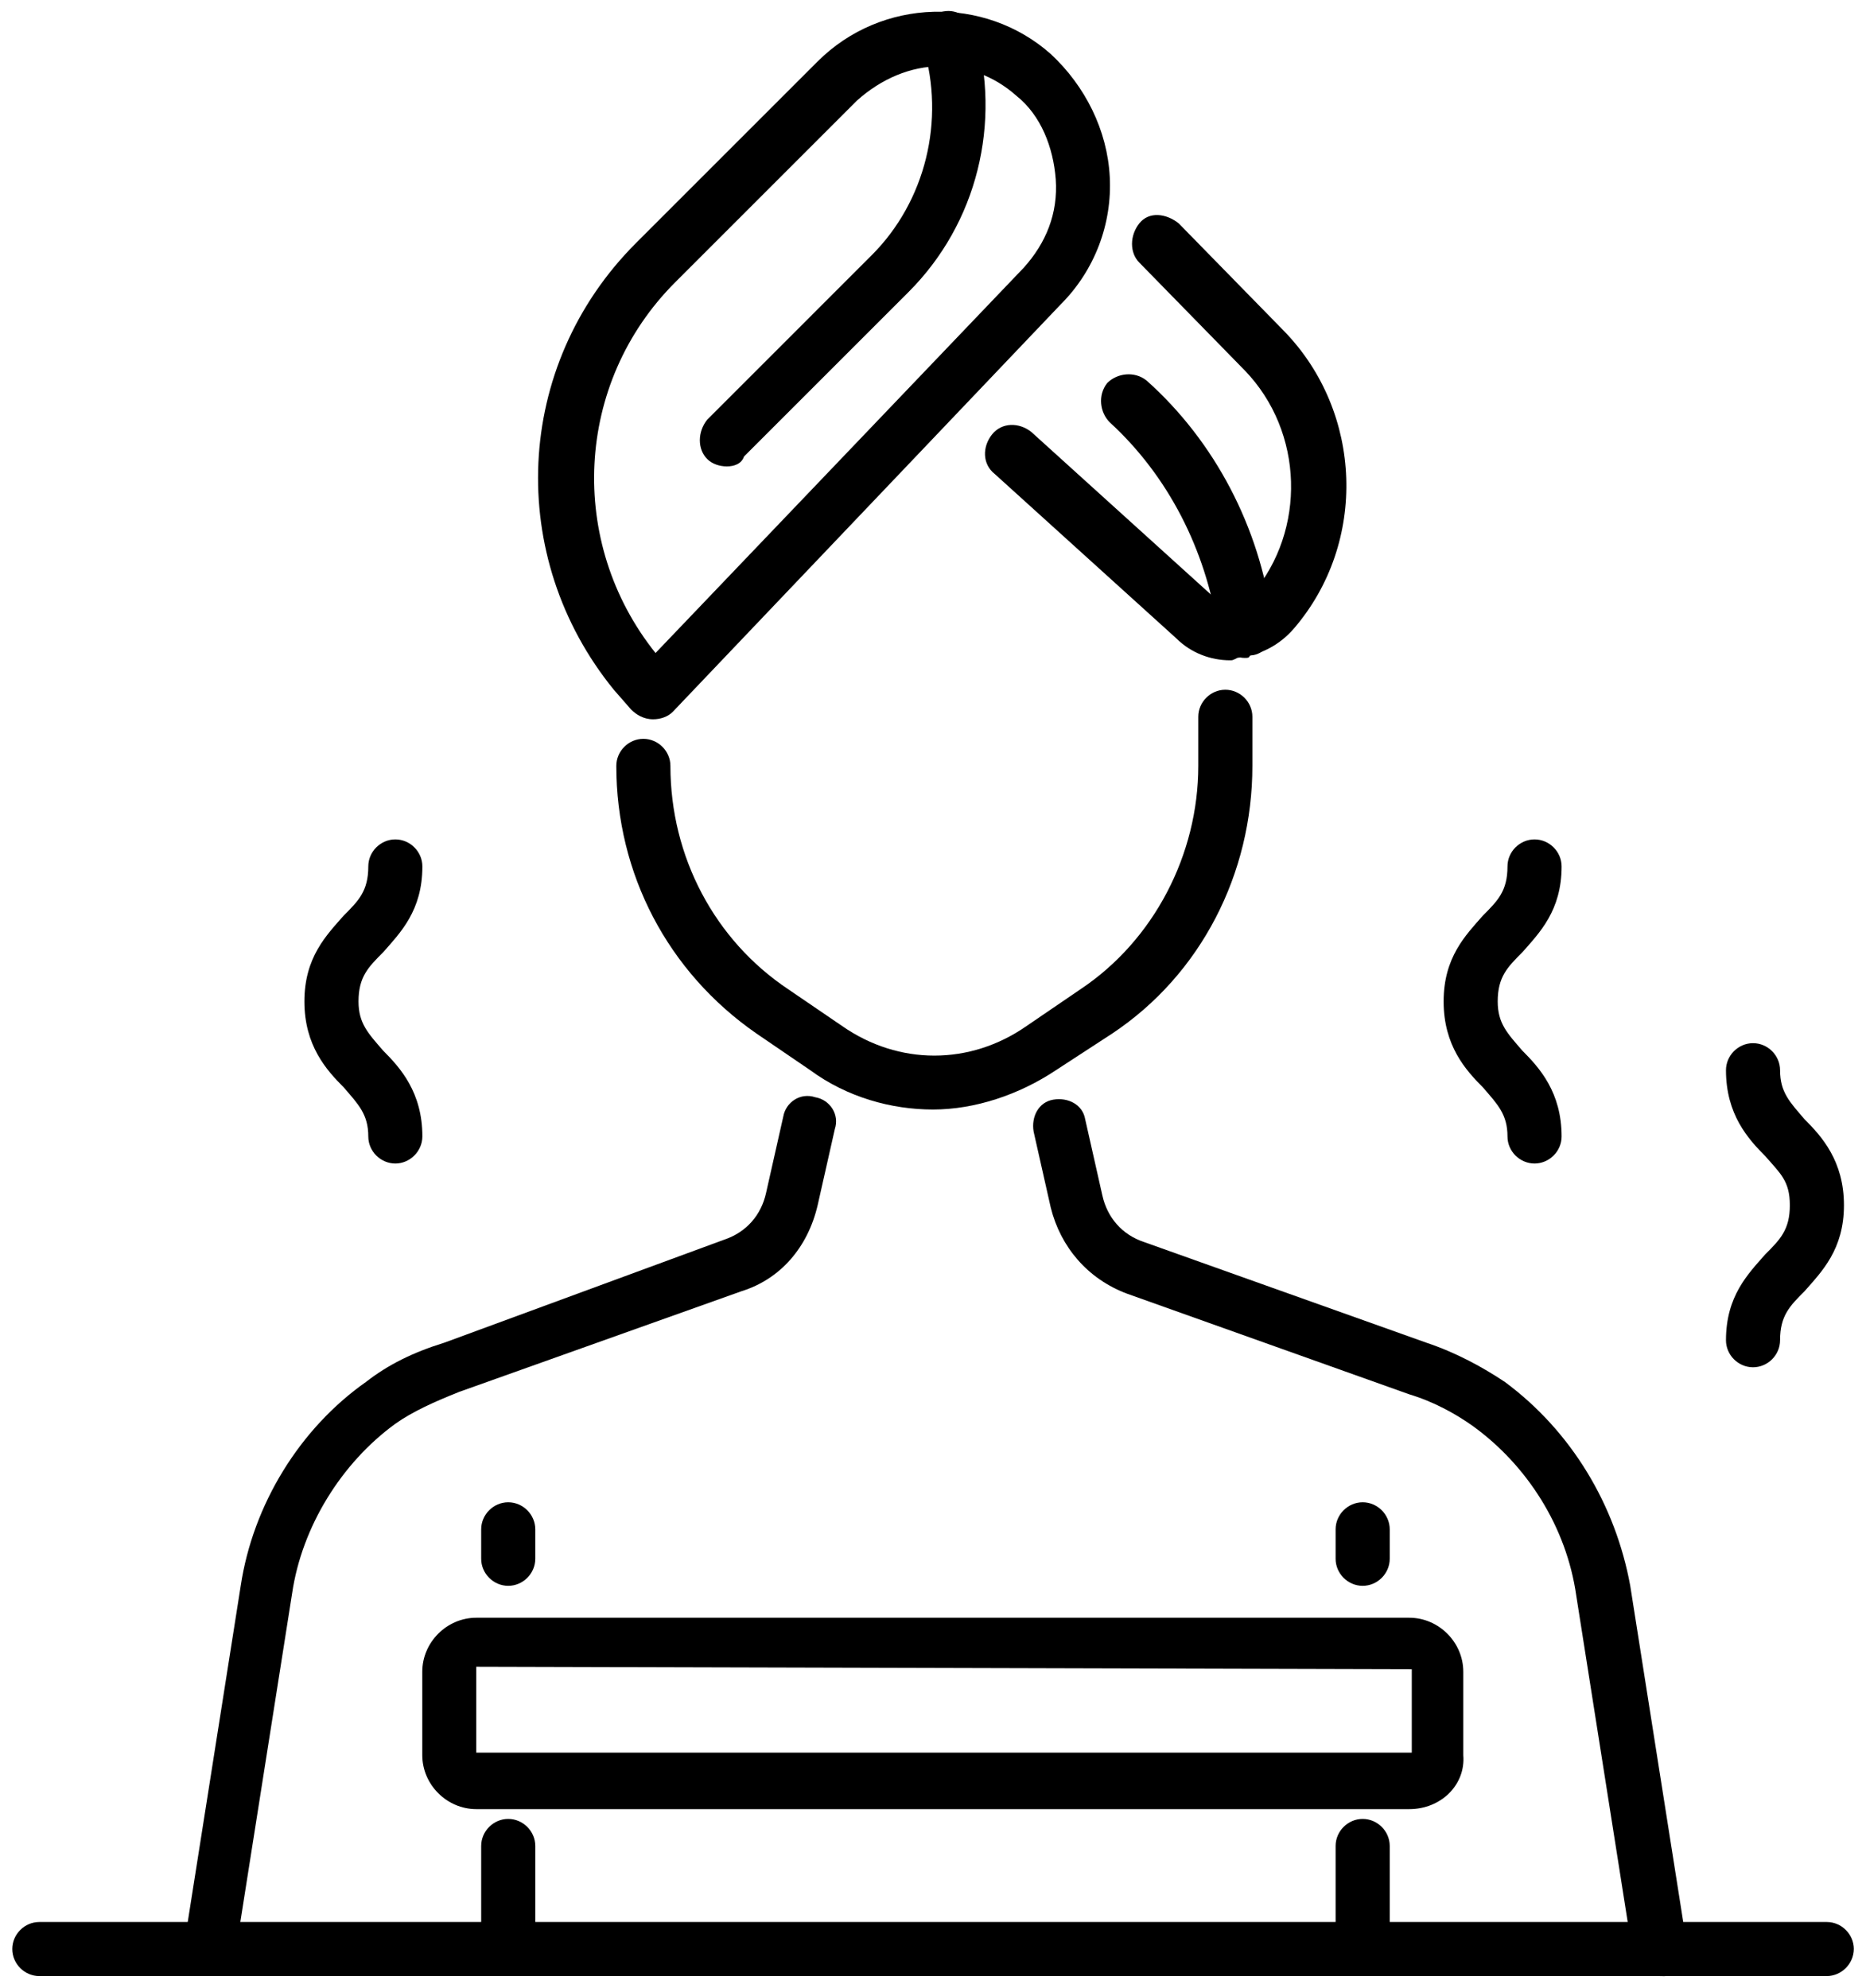
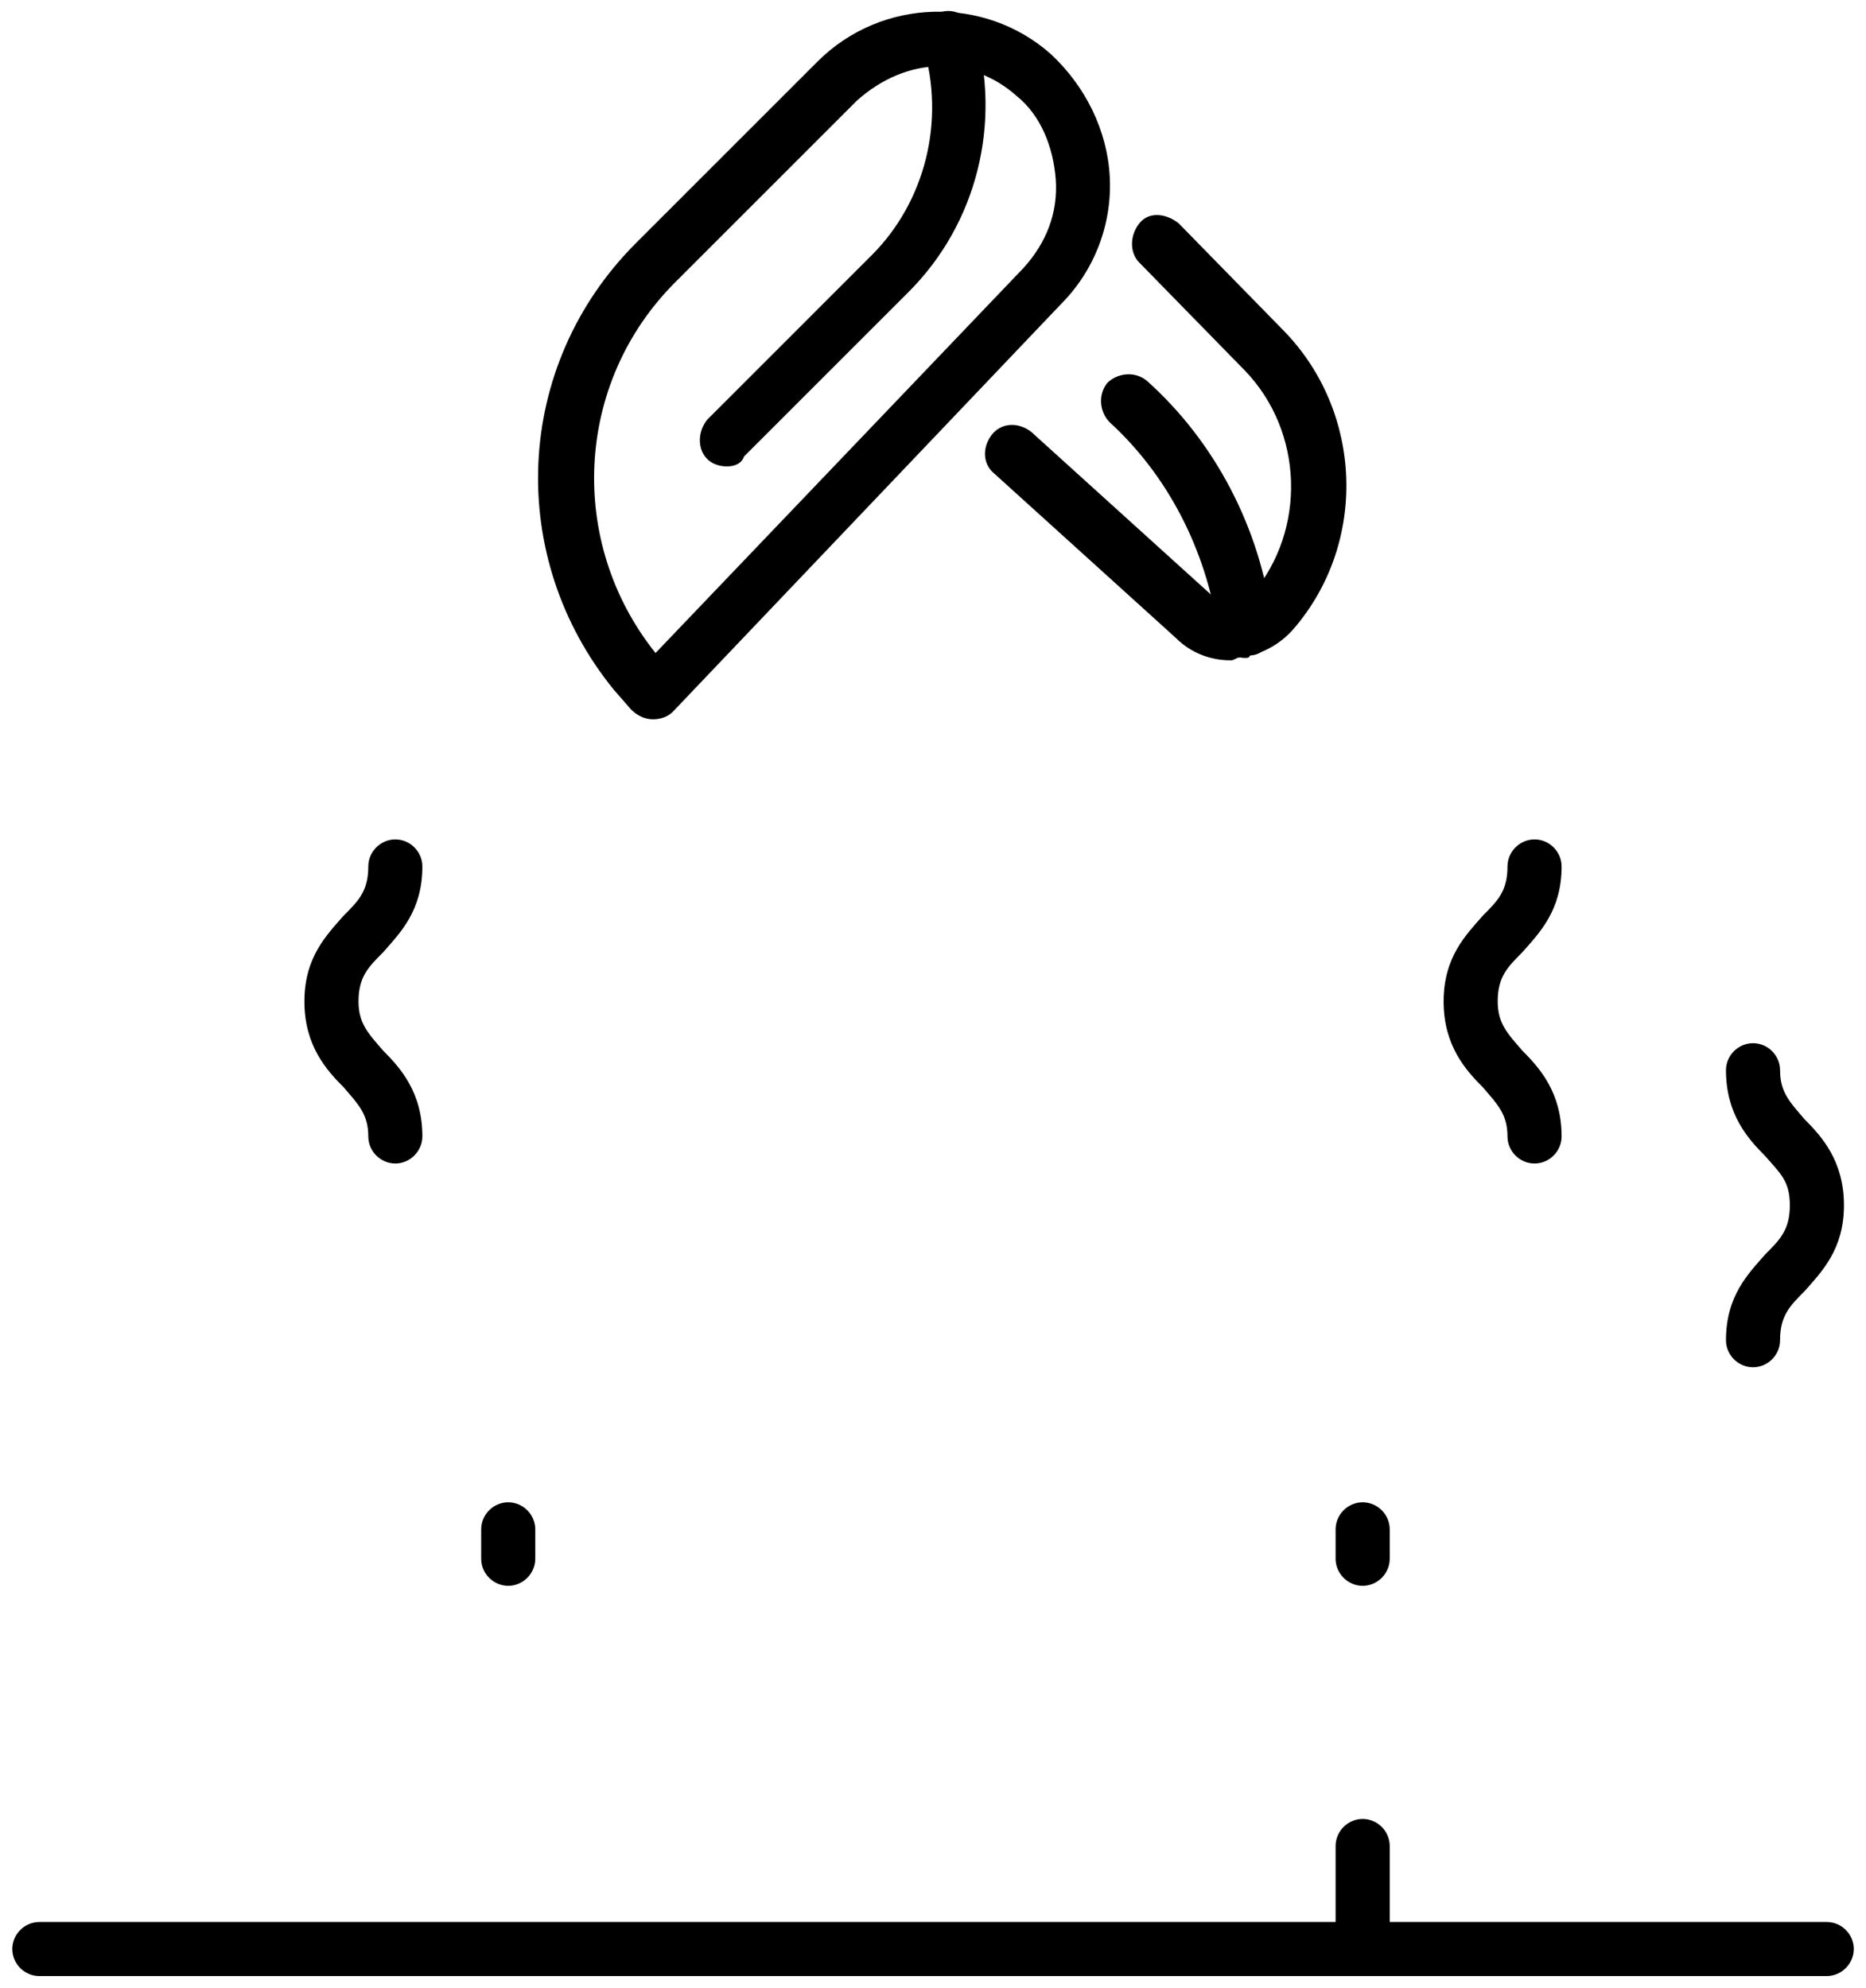
<svg xmlns="http://www.w3.org/2000/svg" width="76" height="81" viewBox="0 0 76 81" fill="none">
-   <path d="M8.602 80.5H8.403C7.801 80.398 7.403 79.8 7.504 79.199L9.805 64.597C10.305 61.296 12.203 58.198 14.906 56.296C15.805 55.597 16.805 55.097 18.106 54.694L29.501 50.499C30.399 50.198 31.001 49.499 31.2 48.601L31.899 45.499C32.001 44.898 32.598 44.499 33.2 44.698C33.801 44.8 34.2 45.398 34.001 45.999L33.301 49.101C32.903 50.8 31.802 52.101 30.2 52.601L18.7 56.702C17.7 57.101 16.802 57.503 16.098 58.003C13.899 59.605 12.297 62.202 11.899 64.901L9.598 79.504C9.602 80.199 9.199 80.5 8.602 80.5Z" fill="black" />
-   <path d="M67.602 80.5C67.102 80.5 66.602 80.102 66.5 79.602L64.199 65C63.801 62.199 62.199 59.699 60 58.102C59.301 57.602 58.398 57.102 57.398 56.801L45.898 52.699C44.297 52.098 43.199 50.801 42.797 49.199L42.098 46.098C41.996 45.496 42.297 44.898 42.898 44.797C43.5 44.695 44.097 44.996 44.199 45.598L44.898 48.699C45.098 49.598 45.699 50.301 46.598 50.598L58.098 54.699C59.297 55.098 60.398 55.699 61.297 56.301C63.996 58.301 65.797 61.301 66.398 64.602L68.699 79.204C68.801 79.805 68.398 80.403 67.801 80.504C67.699 80.501 67.602 80.5 67.602 80.5Z" fill="black" />
-   <path d="M20.699 80.5C20.098 80.5 19.598 80 19.598 79.398V75.199C19.598 74.598 20.098 74.098 20.699 74.098C21.301 74.098 21.801 74.598 21.801 75.199V79.398C21.801 80.102 21.301 80.5 20.699 80.5Z" fill="black" />
  <path d="M55.5 80.5C54.898 80.5 54.398 80 54.398 79.398V75.199C54.398 74.598 54.898 74.098 55.5 74.098C56.102 74.098 56.602 74.598 56.602 75.199V79.398C56.602 80.102 56.102 80.5 55.5 80.5Z" fill="black" />
-   <path d="M57.398 73.699H19.398C18.199 73.699 17.199 72.699 17.199 71.5V68.102C17.199 66.902 18.199 65.902 19.398 65.902H57.398C58.598 65.902 59.598 66.902 59.598 68.102V71.5C59.699 72.699 58.699 73.699 57.398 73.699ZM19.398 67.898V71.398H57.5V68L19.398 67.898Z" fill="black" />
  <path d="M55.5 64.602C54.898 64.602 54.398 64.102 54.398 63.5V62.301C54.398 61.699 54.898 61.199 55.5 61.199C56.102 61.199 56.602 61.699 56.602 62.301V63.5C56.602 64.102 56.102 64.602 55.5 64.602Z" fill="black" />
  <path d="M20.699 64.602C20.098 64.602 19.598 64.102 19.598 63.5V62.301C19.598 61.699 20.098 61.199 20.699 61.199C21.301 61.199 21.801 61.699 21.801 62.301V63.5C21.801 64.102 21.301 64.602 20.699 64.602Z" fill="black" />
  <path d="M74.399 80.5H1.602C1 80.5 0.5 80 0.5 79.398C0.5 78.797 1 78.297 1.602 78.297H74.403C75.004 78.297 75.504 78.797 75.504 79.398C75.5 80 75 80.5 74.399 80.5Z" fill="black" />
  <path d="M26.601 29.302C26.203 29.302 25.902 29.102 25.703 28.903L25.003 28.102C20.605 22.704 20.902 14.903 25.902 9.903L33.3 2.505C35.902 -0.097 40.101 -0.194 42.8 2.204C44.199 3.505 45.101 5.306 45.199 7.204C45.3 9.103 44.597 11.005 43.199 12.403L27.398 29.001C27.198 29.201 26.898 29.302 26.601 29.302ZM38.3 2.7C37.101 2.7 35.902 3.2 34.902 4.098L27.5 11.5C23.398 15.602 23.101 22.102 26.699 26.602L41.699 10.903C42.597 9.903 43.097 8.704 42.999 7.302C42.898 6.001 42.398 4.7 41.398 3.903C40.499 3.102 39.398 2.7 38.3 2.7Z" fill="black" />
  <path d="M50.104 26.899C49.303 26.899 48.502 26.598 47.904 26L40.506 19.301C40.006 18.902 40.006 18.199 40.404 17.699C40.803 17.199 41.506 17.199 42.006 17.598L49.404 24.297C49.604 24.496 49.904 24.598 50.205 24.598C50.506 24.598 50.807 24.399 51.006 24.199C53.205 21.598 53.108 17.598 50.705 15.098L46.404 10.699C46.006 10.301 46.006 9.598 46.404 9.098C46.803 8.598 47.506 8.699 48.006 9.098L52.307 13.496C55.506 16.797 55.705 22.098 52.705 25.598C52.104 26.297 51.307 26.7 50.404 26.797C50.201 26.899 50.201 26.899 50.104 26.899Z" fill="black" />
  <path d="M29.604 19C29.303 19 29.002 18.898 28.803 18.699C28.404 18.3 28.404 17.597 28.803 17.097L35.502 10.398C37.701 8.199 38.502 4.898 37.603 1.898C37.404 1.296 37.803 0.699 38.303 0.5C38.904 0.3 39.502 0.699 39.701 1.199C40.803 5 39.803 9.097 37.002 11.898L30.303 18.597C30.201 18.898 29.9 19 29.604 19Z" fill="black" />
  <path d="M50.698 26.802C50.198 26.802 49.698 26.403 49.597 25.903V25.602C49.097 22.403 47.597 19.403 45.198 17.204C44.8 16.806 44.698 16.102 45.097 15.602C45.495 15.204 46.198 15.102 46.698 15.501C49.499 18.001 51.3 21.501 51.8 25.2V25.501C51.901 26.102 51.499 26.7 50.901 26.7C50.898 26.802 50.8 26.802 50.698 26.802Z" fill="black" />
-   <path d="M38 45.199C36.301 45.199 34.5 44.699 33 43.597L30.801 42.097C27.199 39.597 25.102 35.597 25.102 31.199C25.102 30.598 25.602 30.098 26.203 30.098C26.805 30.098 27.305 30.598 27.305 31.199C27.305 34.898 29.106 38.301 32.106 40.301L34.305 41.801C36.606 43.403 39.504 43.403 41.805 41.801L44.004 40.301C47.004 38.301 48.805 34.801 48.805 31.199V29.199C48.805 28.598 49.305 28.098 49.906 28.098C50.508 28.098 51.008 28.598 51.008 29.199V31.199C51.008 35.598 48.906 39.699 45.309 42.097L43 43.601C41.5 44.601 39.699 45.199 38 45.199Z" fill="black" />
  <path d="M62.5 47.398C61.898 47.398 61.398 46.898 61.398 46.297C61.398 45.398 61 44.996 60.398 44.297C59.699 43.598 58.797 42.598 58.797 40.797C58.797 38.996 59.695 38.098 60.398 37.297C61 36.695 61.398 36.297 61.398 35.297C61.398 34.695 61.898 34.195 62.5 34.195C63.102 34.195 63.602 34.695 63.602 35.297C63.602 37.098 62.703 37.996 62 38.797C61.398 39.398 61 39.797 61 40.797C61 41.695 61.398 42.098 62 42.797C62.699 43.496 63.602 44.496 63.602 46.297C63.602 46.898 63.102 47.398 62.5 47.398Z" fill="black" />
  <path d="M71.398 55.699C70.797 55.699 70.297 55.199 70.297 54.598C70.297 52.797 71.195 51.898 71.898 51.098C72.5 50.496 72.898 50.098 72.898 49.098C72.898 48.098 72.5 47.797 71.898 47.098C71.199 46.398 70.297 45.398 70.297 43.598C70.297 42.996 70.797 42.496 71.398 42.496C72 42.496 72.5 42.996 72.5 43.598C72.5 44.496 72.898 44.898 73.5 45.598C74.199 46.297 75.102 47.297 75.102 49.098C75.102 50.898 74.203 51.797 73.5 52.598C72.898 53.199 72.5 53.598 72.5 54.598C72.5 55.199 72 55.699 71.398 55.699Z" fill="black" />
  <path d="M16.102 47.398C15.5 47.398 15 46.898 15 46.297C15 45.398 14.602 44.996 14 44.297C13.301 43.598 12.398 42.598 12.398 40.797C12.398 38.996 13.297 38.098 14 37.297C14.602 36.695 15 36.297 15 35.297C15 34.695 15.5 34.195 16.102 34.195C16.703 34.195 17.203 34.695 17.203 35.297C17.203 37.098 16.305 37.996 15.602 38.797C15 39.398 14.602 39.797 14.602 40.797C14.602 41.695 15 42.098 15.602 42.797C16.301 43.496 17.203 44.496 17.203 46.297C17.199 46.898 16.699 47.398 16.102 47.398Z" fill="black" />
</svg>